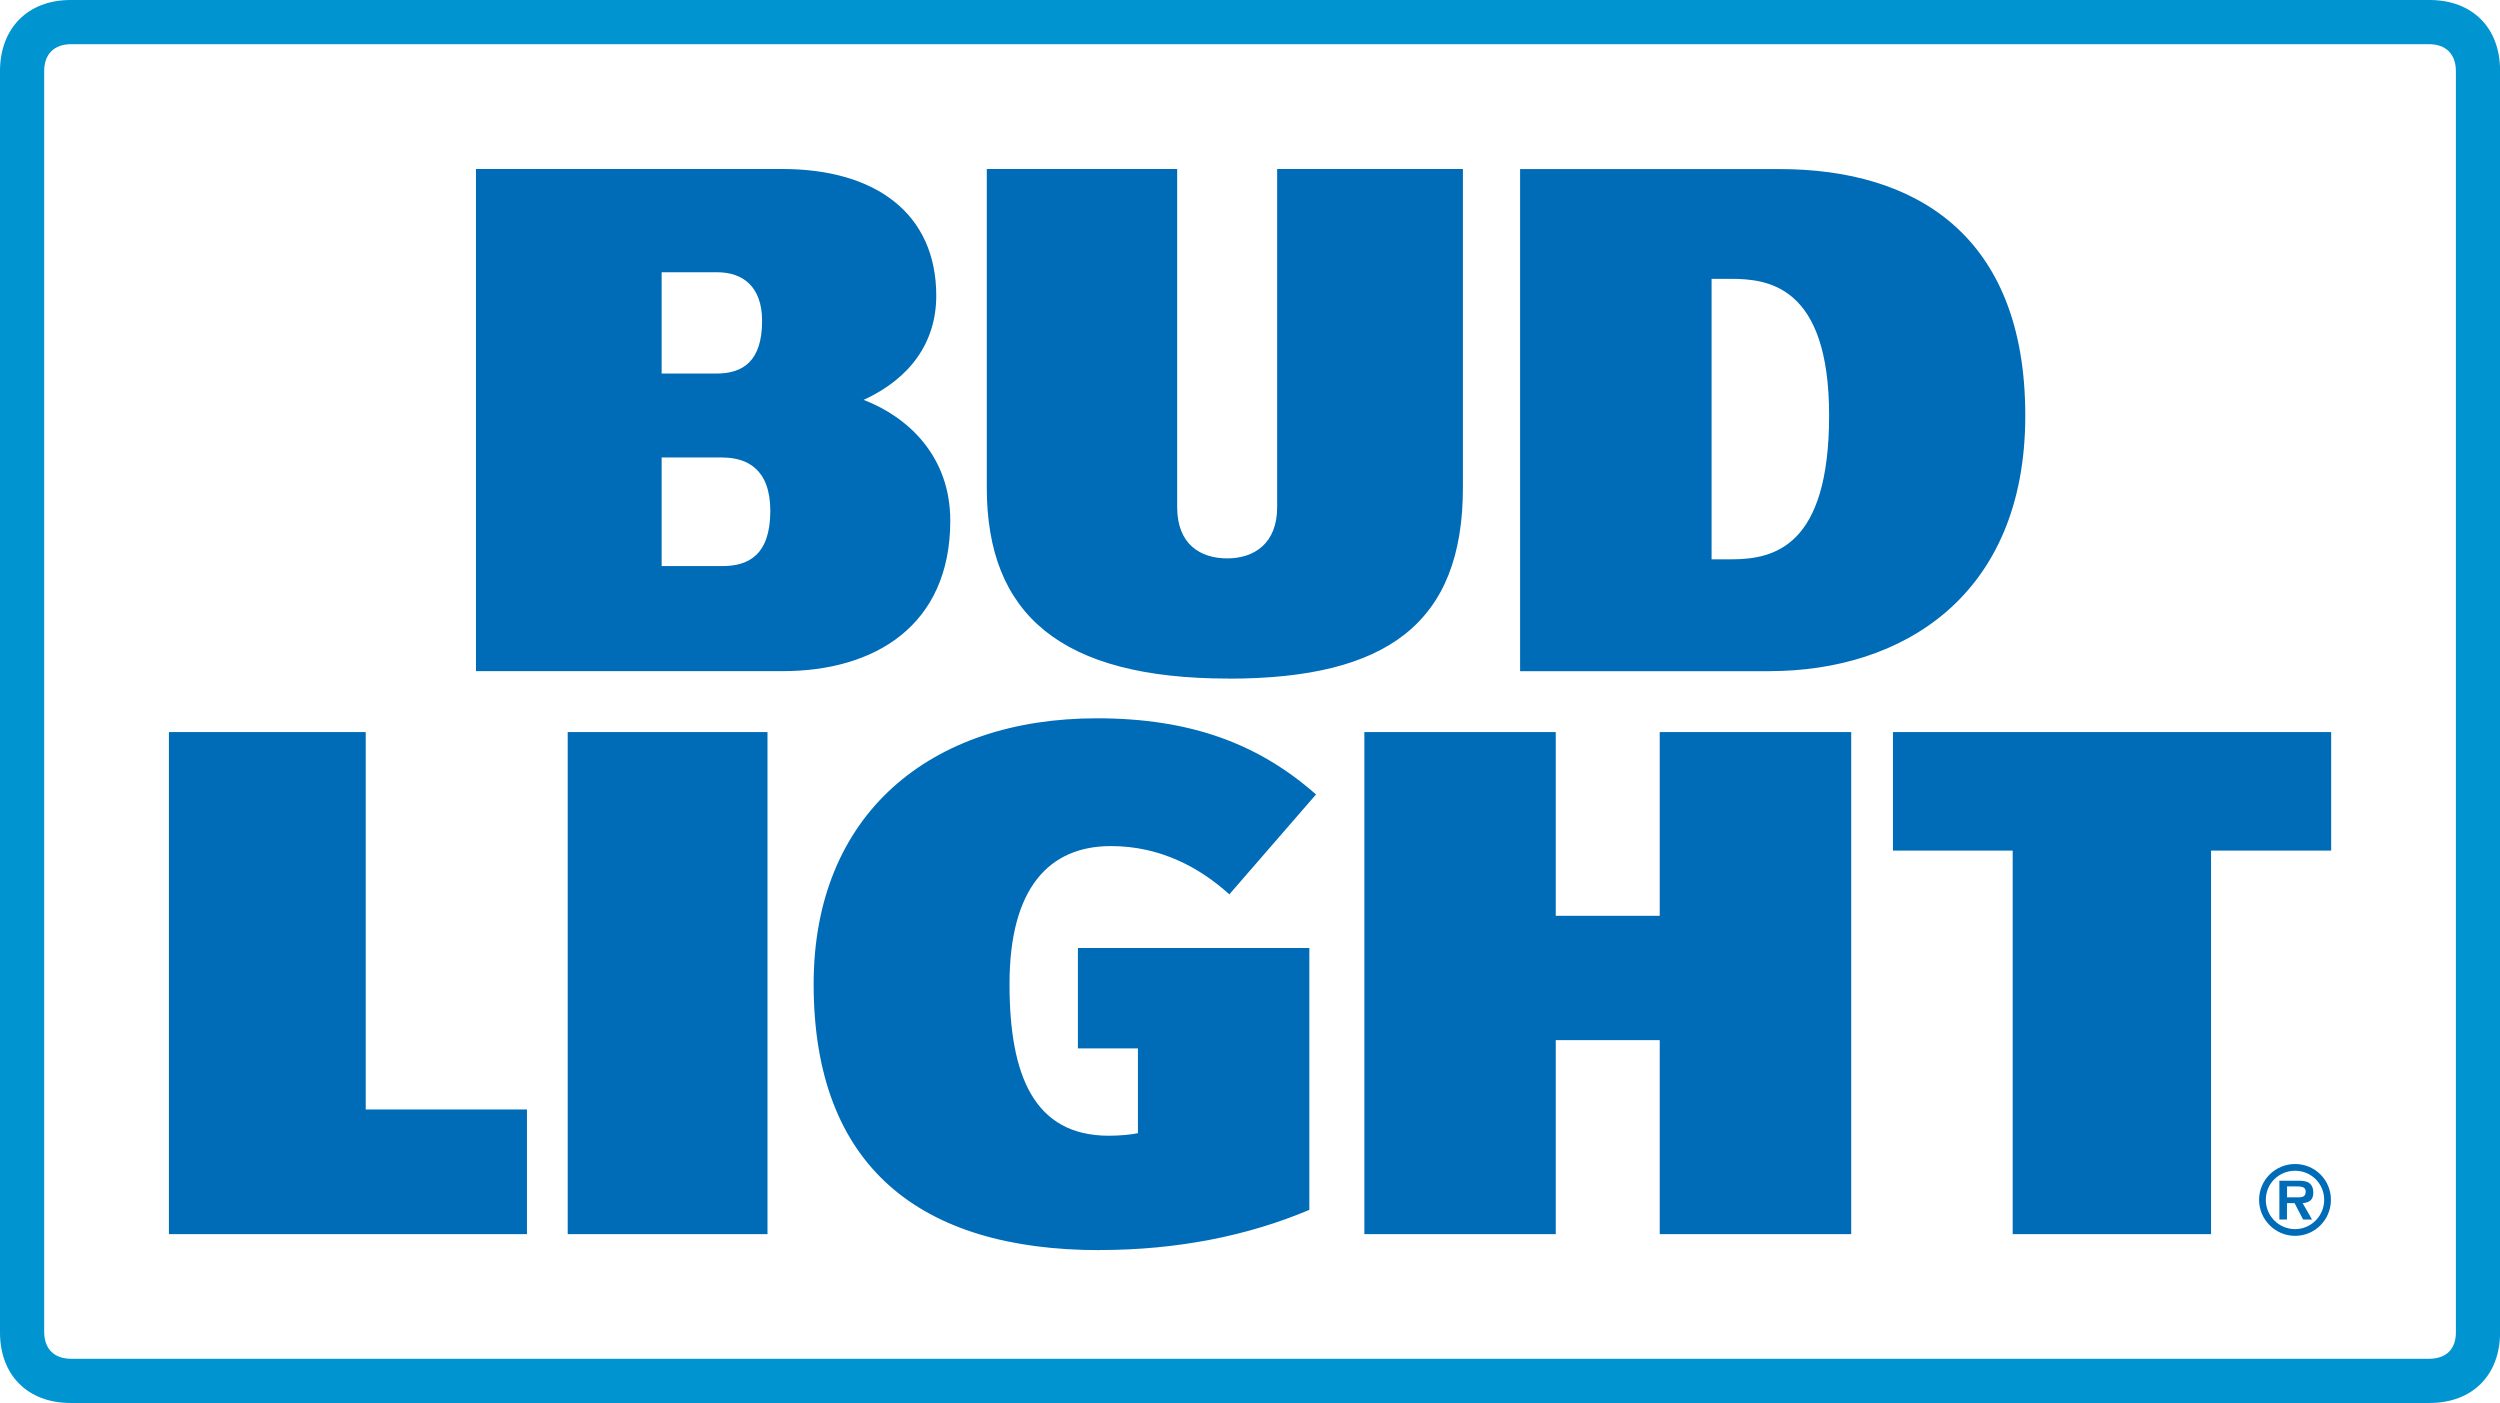
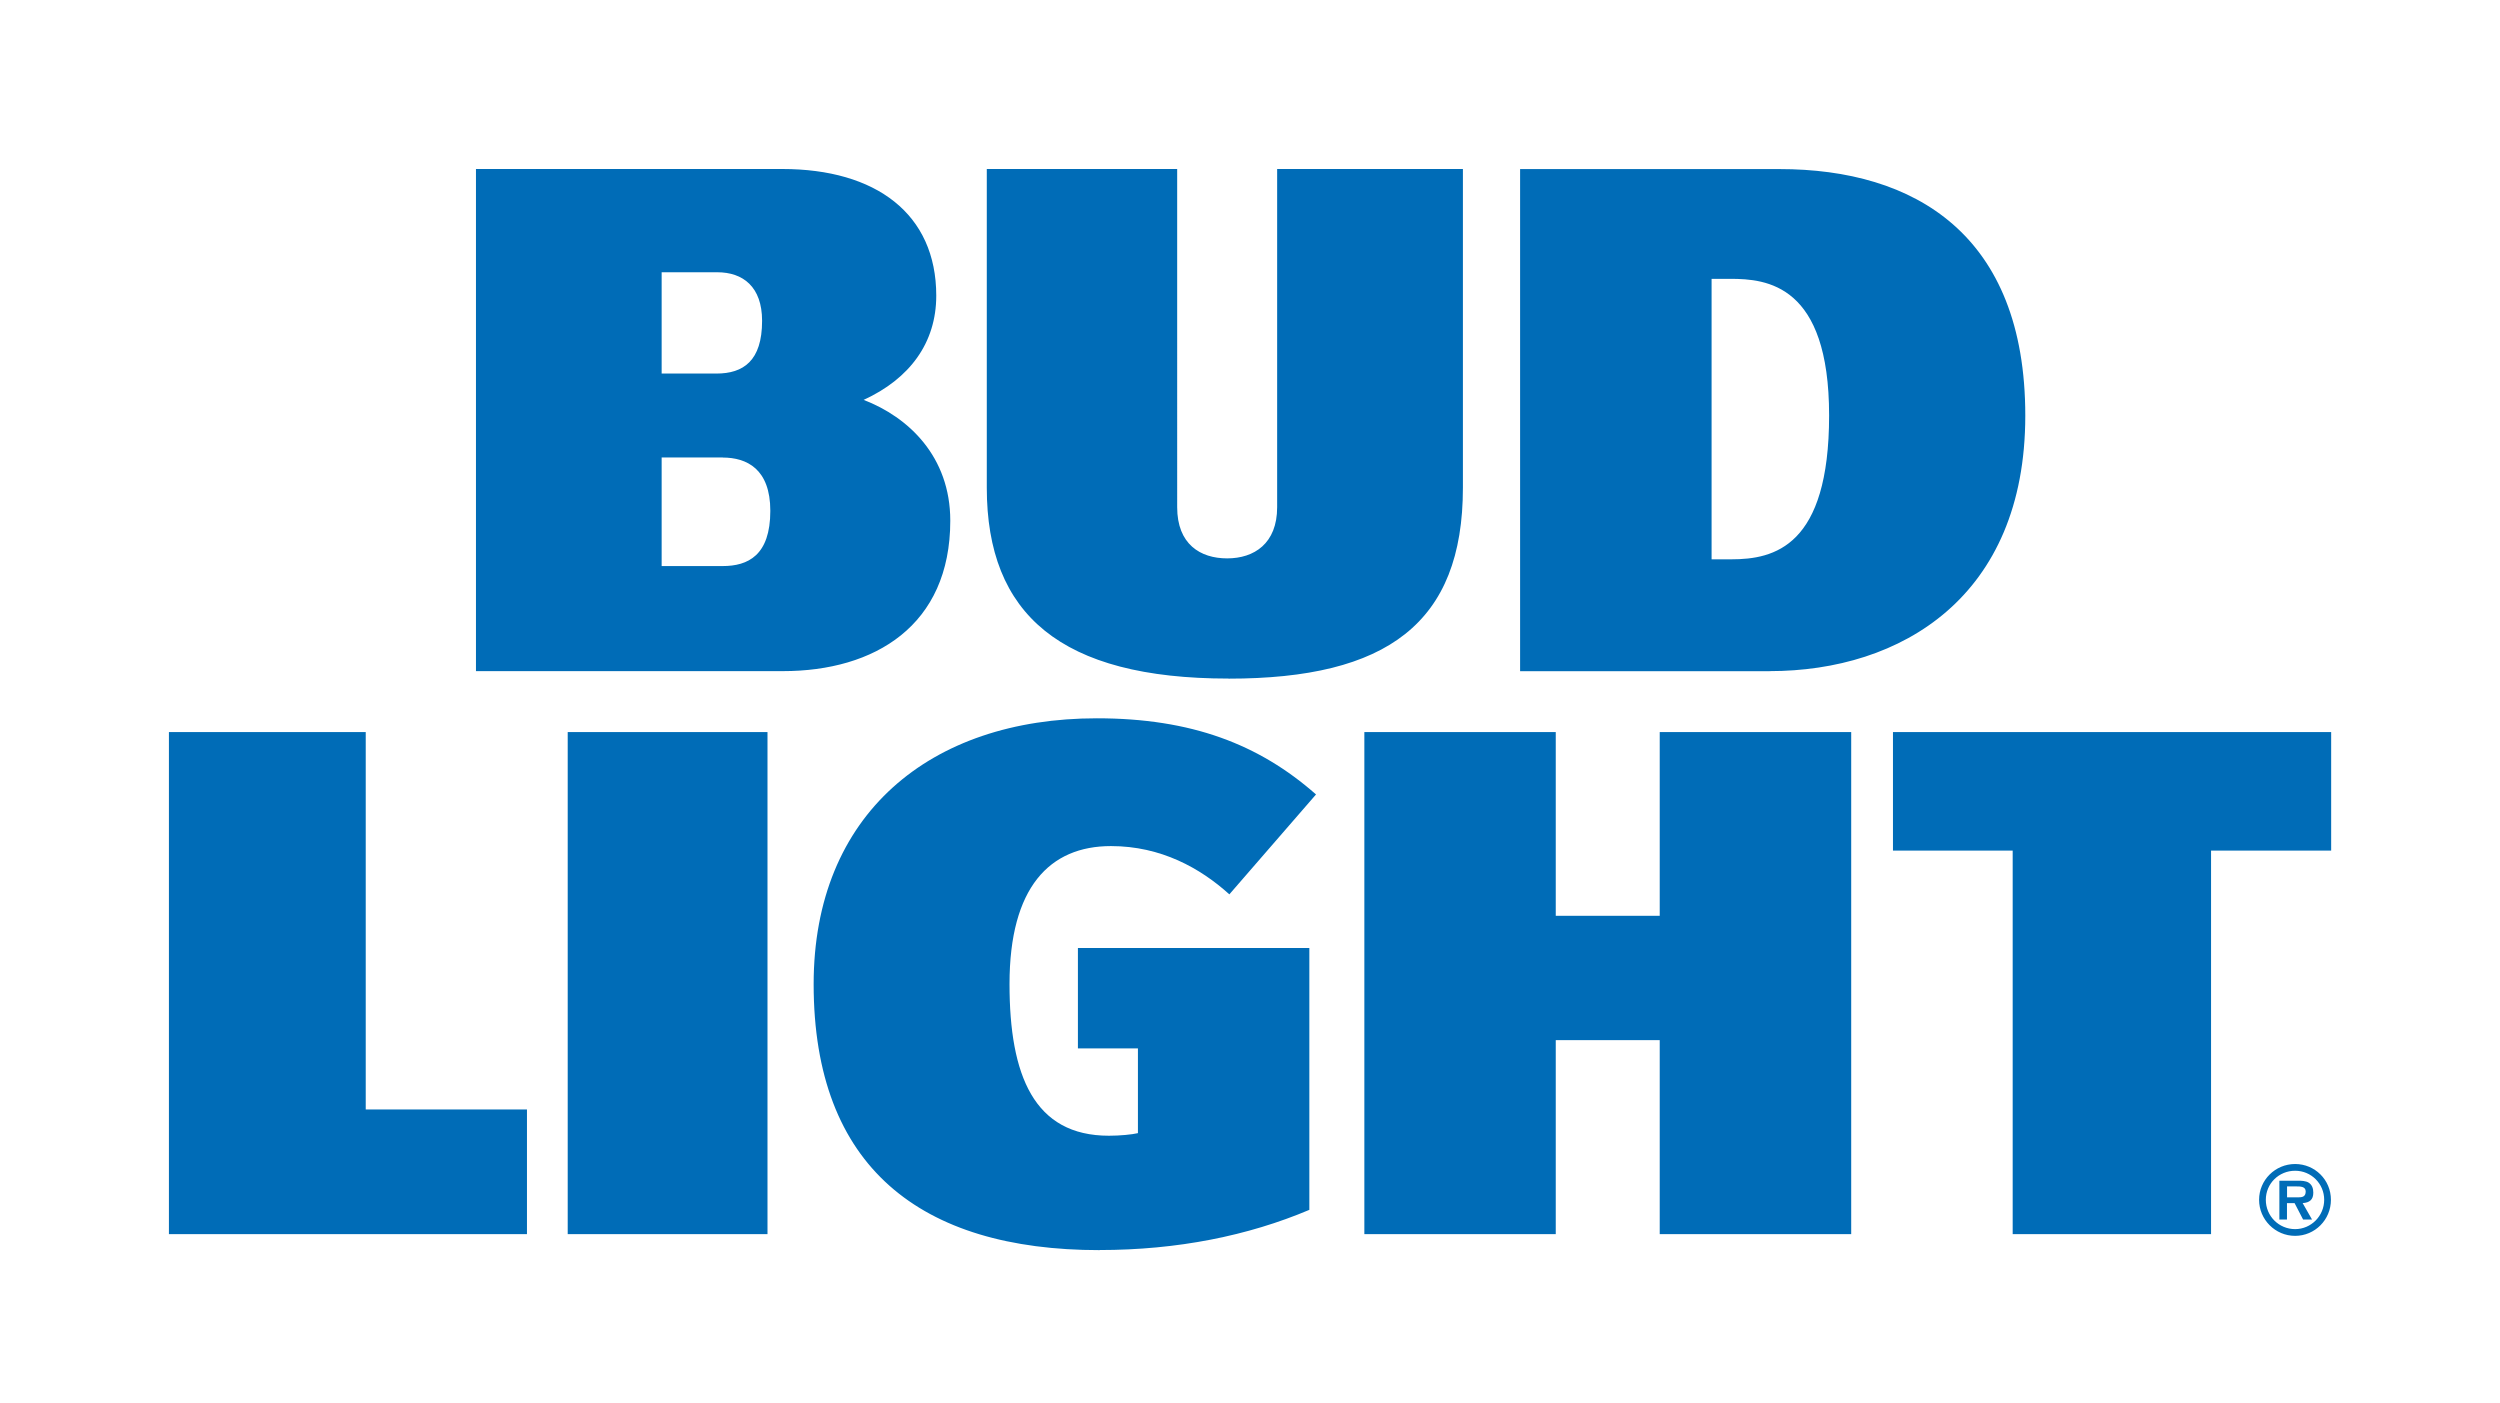
<svg xmlns="http://www.w3.org/2000/svg" id="Layer_2" viewBox="0 0 319.09 179.07">
  <defs>
    <style>.cls-1{fill:#0095d0;}.cls-2{fill:#006cb7;}</style>
  </defs>
  <g id="Art">
-     <path class="cls-1" d="M310.02,5.64c2.17,0,3.44,1.27,3.44,3.44v160.98c0,2.17-1.27,3.37-3.44,3.37H9.08c-2.17,0-3.44-1.27-3.44-3.44V9.08c0-2.17,1.27-3.44,3.44-3.44h300.94M310.09,0H9.01C3.54,0,0,3.61,0,9.08v160.98c0,5.47,3.54,9.01,9.01,9.01h301.08c5.47,0,9.01-3.54,9.01-9.01V9.01c0-5.47-3.54-9.01-9.01-9.01h0Z" />
    <path class="cls-2" d="M282.21,108.57v48.95h-25.32v-48.95h-15.28v-15.13h55.93v15.13h-15.32ZM156.81,86.62c20.2,0,29.91-7.05,29.91-24.37V21.57h-23.71v43.17c0,4.64-2.94,6.53-6.38,6.53s-6.38-1.82-6.38-6.53V21.57h-24.3v40.67c0,16.19,9.44,24.37,30.86,24.37ZM236.28,157.52v-64.08h-24.44v23.45h-13.27v-23.45s-24.43,0-24.43,0v64.08h24.43v-24.76s13.27,0,13.27,0v24.76h24.44ZM140.34,159.55c9.96,0,18.98-1.83,26.78-5.13v-33.42h-29.54v12.81h7.66v10.82c-.76.18-2.29.33-3.7.33-9.57,0-12.69-7.69-12.69-19.36,0-12.35,5.12-17.61,12.95-17.61,6.38,0,11.4,2.81,15.11,6.16l11.06-12.75c-7.26-6.4-15.9-9.72-27.97-9.72-21.31,0-36.15,12.27-36.15,33.93,0,23.33,13.62,33.95,36.5,33.95ZM72.46,157.52h25.5v-64.08h-25.5v64.08ZM67.26,157.52v-15.91h-20.58v-48.17s-25.12,0-25.12,0v64.08h45.7ZM225.87,85.66c16.78,0,32.63-9.47,32.63-32.61s-14.15-31.47-31.36-31.47h-33.12v64.09h31.85M220.86,35.59c4.62,0,12.6.7,12.6,17.43s-7,18.37-12.48,18.37h-2.52v-35.8h2.41M99.93,85.66c11.69,0,21.36-5.79,21.36-19.2,0-8.2-5.35-13.23-11.06-15.42,5.89-2.7,9.27-7.29,9.27-13.3,0-10.46-7.71-16.17-19.66-16.17h-39.09v64.09h39.19M91.55,34.75c3.27,0,5.72,1.84,5.72,6.2,0,5.12-2.4,6.73-5.83,6.73h-6.99v-12.93h7.11M92.24,58.4c3.07,0,6.08,1.45,6.08,6.8,0,5.7-2.86,7.05-6.08,7.05h-7.79v-13.86h7.79M295.26,152.23c0-.52-.14-.99-.59-1.28-.37-.23-.92-.25-1.35-.25h-2.39s0,4.96,0,4.96h.97s0-2.1,0-2.1h.97s1.09,2.1,1.09,2.1h1.14s-1.2-2.1-1.2-2.1c.88-.06,1.36-.43,1.36-1.33ZM291.91,152.82v-1.39s1.2,0,1.2,0c.48,0,1.18,0,1.18.64s-.39.76-.94.75h-1.45ZM292.94,148.57c-2.54,0-4.6,2.05-4.6,4.57s2.06,4.6,4.6,4.6c2.52,0,4.57-2.05,4.57-4.6s-2.05-4.57-4.57-4.57ZM292.94,156.88c-2.07,0-3.74-1.66-3.74-3.74s1.67-3.71,3.74-3.71,3.71,1.66,3.71,3.71-1.66,3.74-3.71,3.74Z" />
  </g>
</svg>